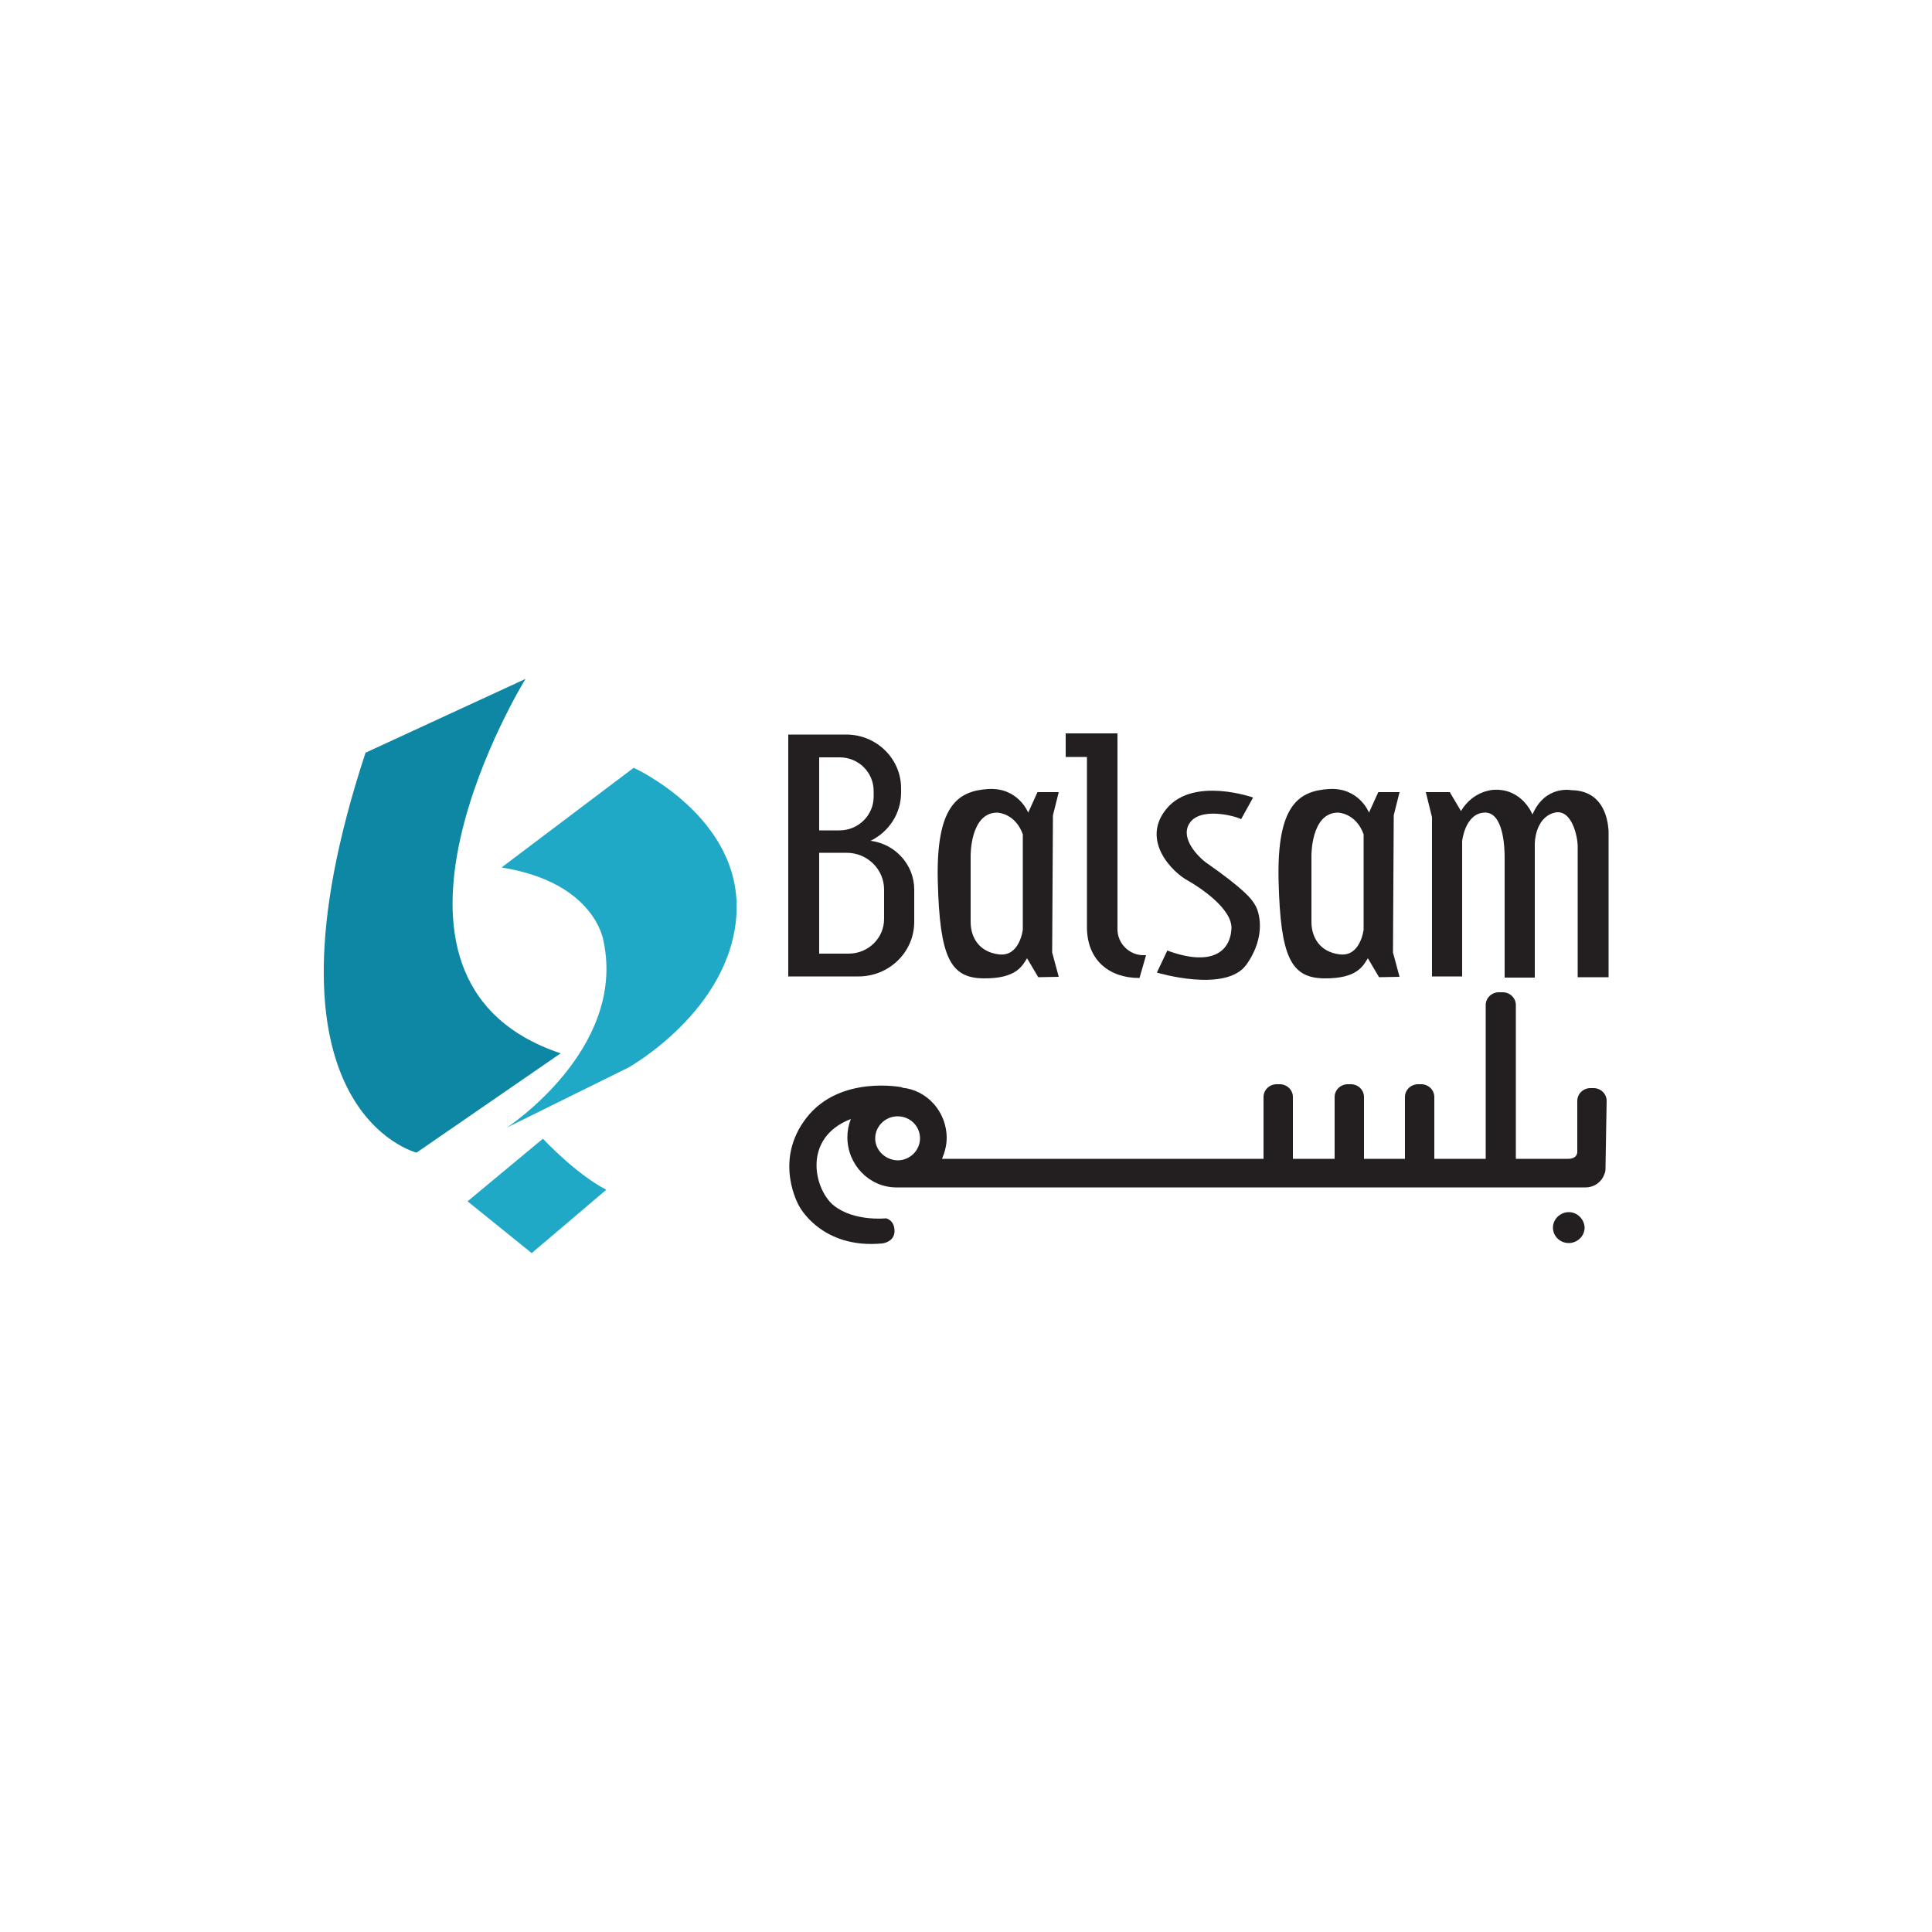
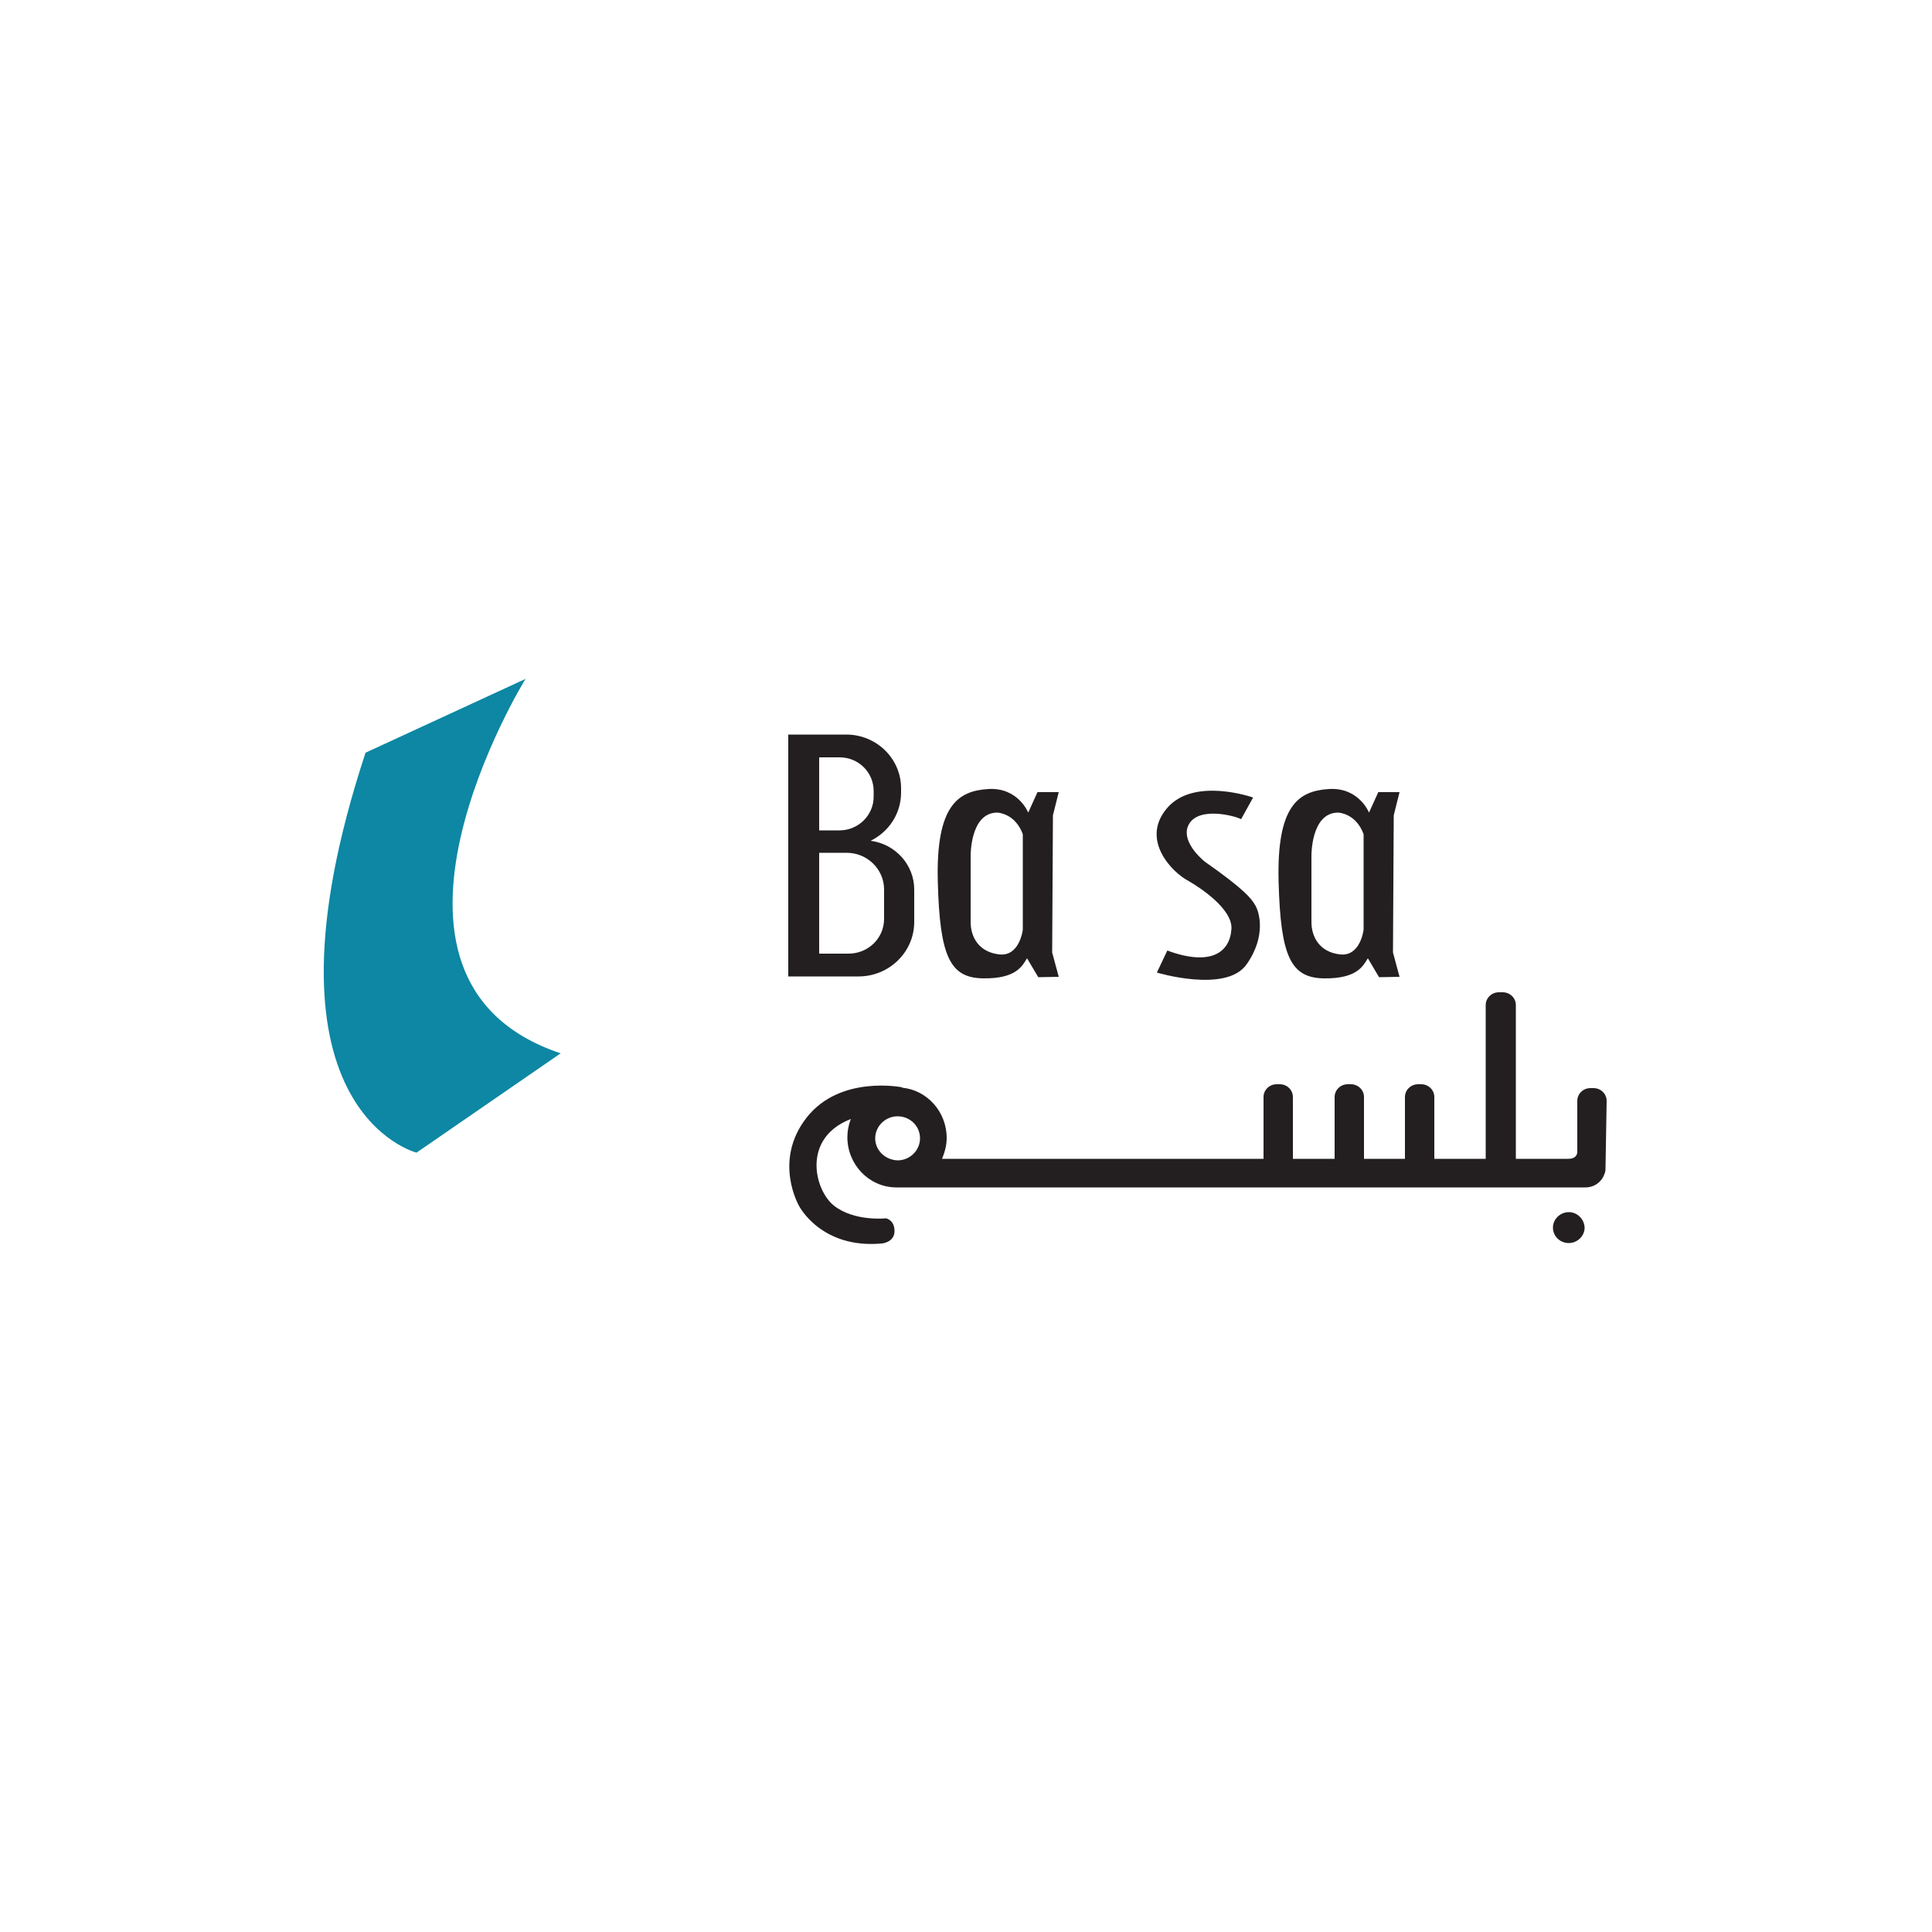
<svg xmlns="http://www.w3.org/2000/svg" version="1.1" id="Layer_1" x="0px" y="0px" viewBox="0 0 500 500" style="enable-background:new 0 0 500 500;" xml:space="preserve">
  <style type="text/css"> .st0{fill:#231F20;} .st1{fill:#20A9C6;} .st2{fill:#0D87A3;} </style>
  <g id="c">
    <path class="st0" d="M415.8,284.9c0-1.8-1.5-3.3-3.4-3.3h-0.8c-1.9,0-3.4,1.5-3.4,3.3v13.4c-0.1,0.6-0.5,1.6-2.3,1.6h-13.6v-39.8 c0-1.8-1.5-3.3-3.4-3.3h-1c-1.9,0-3.4,1.5-3.4,3.3v39.8h-13.3v-16c0-1.8-1.5-3.3-3.4-3.3h-0.8c-1.9,0-3.4,1.5-3.4,3.3v16H353v-16 c0-1.8-1.5-3.3-3.4-3.3h-0.8c-1.9,0-3.4,1.5-3.4,3.3v16h-10.8v-16c0-1.8-1.5-3.3-3.4-3.3h-0.8c-1.9,0-3.4,1.5-3.4,3.3v16h-83.2 c0.7-1.7,1.2-3.5,1.2-5.4c0-6.8-5.1-12.4-11.5-13v-0.1c0,0-16.1-3.3-24.8,7.9s-1.9,22.8-1.9,22.8s5.7,11.2,21.5,9.7 c0,0,3.2-0.3,3.2-3.2s-2.2-3.3-2.2-3.3s-8.2,0.9-13.5-3.3c-5.1-4.1-8.3-17.5,4.4-22.4c-0.6,1.5-0.9,3.1-0.9,4.7 c0,7.1,5.6,12.9,12.5,13l0,0h174.5v0h4c2.3,0,4.2-1.4,4.9-3.4c0.2-0.4,0.3-0.9,0.3-1.4L415.8,284.9L415.8,284.9z M226.5,294.6 c0-3.1,2.6-5.7,5.8-5.7c3.2,0,5.8,2.5,5.8,5.7c0,3.1-2.6,5.7-5.8,5.7C229.1,300.2,226.5,297.7,226.5,294.6" />
    <path class="st0" d="M406,313.7c-2.2,0-4.1,1.8-4.1,4c0,2.2,1.8,4,4.1,4c2.2,0,4.1-1.8,4.1-4C410,315.5,408.2,313.7,406,313.7" />
-     <path class="st1" d="M164,198.7c0,0,28,12.7,26.6,37.8c-1.4,25-28,39.8-28,39.8l-31.4,15.5c0,0,30.9-20.2,25-48.2 c0,0-2-15.2-26.4-19.1L164,198.7L164,198.7z" />
    <path class="st2" d="M136,175.7c0,0-48,77.8,9.1,96.9l-37.3,25.7c0,0-43.7-10.9-13.2-103.5L136,175.7z" />
-     <path class="st1" d="M121,310.9l19.5-16.2c0,0,8.6,9.2,16.4,13.2c-1,0.9-19.3,16.4-19.3,16.4L121,310.9L121,310.9z" />
-     <path class="st0" d="M406.7,204.5c0,0-6.8-1.4-10.1,6.3c0,0-2.6-6.8-10-6.4c0,0-5.3,0.1-8.5,5.5l-2.9-4.9H369l1.6,6.5v41.2h7.8v-35 c0,0,0.7-7.1,5.7-7.4c5-0.3,5.3,9,5.3,11.6v31.1h7.8v-34.7c0,0,0-6.4,4.8-7.9c4.8-1.5,6.3,6.3,6.3,8.5v34h8V215 C416.2,215,416.4,204.6,406.7,204.5" />
    <path class="st0" d="M225.3,217.6c4.7-2.3,7.9-7,7.9-12.5V204c0-7.7-6.4-13.9-14.2-13.9h-11.3v0H204v62.6h8v0h10.2 c7.9,0,14.4-6.3,14.4-14.1v-8.4C236.6,223.8,231.7,218.4,225.3,217.6 M212,196h5.3c4.9,0,8.8,3.9,8.8,8.7v1.5c0,4.8-4,8.7-8.8,8.7 H212V196L212,196z M228.8,237.8c0,5-4.1,9-9.2,9H212v-26.1h7.1c5.4,0,9.7,4.3,9.7,9.5V237.8z" />
    <path class="st0" d="M274,205h-5.5l-2.4,5.3c0,0-2.6-6.6-10.4-6.1s-13.5,4.3-13,23.9s3.2,25,11.8,25.1s10.1-3.3,11.3-5.2l2.9,4.9 l5.3-0.1l-1.7-6.3l0.2-35.5L274,205L274,205z M264.7,240.6c0,0-0.8,7-6.1,6.4c-5.3-0.6-7.4-4.5-7.4-8.4v-17c0,0-0.2-11.3,6.9-11.3 c0,0,4.6,0.1,6.6,5.6V240.6L264.7,240.6z" />
    <path class="st0" d="M362.2,205h-5.5l-2.4,5.3c0,0-2.6-6.6-10.4-6.1c-7.9,0.5-13.5,4.3-13,23.9s3.2,25,11.8,25.1s10.1-3.3,11.3-5.2 l2.9,4.9l5.3-0.1l-1.7-6.3l0.2-35.5L362.2,205L362.2,205z M352.9,240.6c0,0-0.8,7-6.1,6.4c-5.3-0.6-7.4-4.5-7.4-8.4v-17 c0,0-0.2-11.3,6.9-11.3c0,0,4.6,0.1,6.6,5.6V240.6L352.9,240.6z" />
-     <path class="st0" d="M289.2,240.5v-50.7h-13.4v6.1h5.5v44c0,8.8,6,13.2,13.5,13.2h0.1l1.7-5.9h-0.5 C292.3,247.3,289.2,244.2,289.2,240.5" />
    <path class="st0" d="M311.8,223c-1.6-1.3-6.3-5.8-4.1-9.7c2.6-4.6,11.8-2.2,13.5-1.3l3.1-5.6c0,0-15.5-5.5-22.4,2.9 c-6.8,8.2,1.6,16.6,5.7,18.7c2.6,1.5,11.4,7.1,11.1,12.4c-0.4,6.2-5.5,9.7-16.6,5.6l-2.7,5.7c0,0,17.9,5.4,23.2-2.1 c5.3-7.5,3.2-13.9,2.2-15.4C323.9,232.6,322.1,230.2,311.8,223" />
  </g>
</svg>